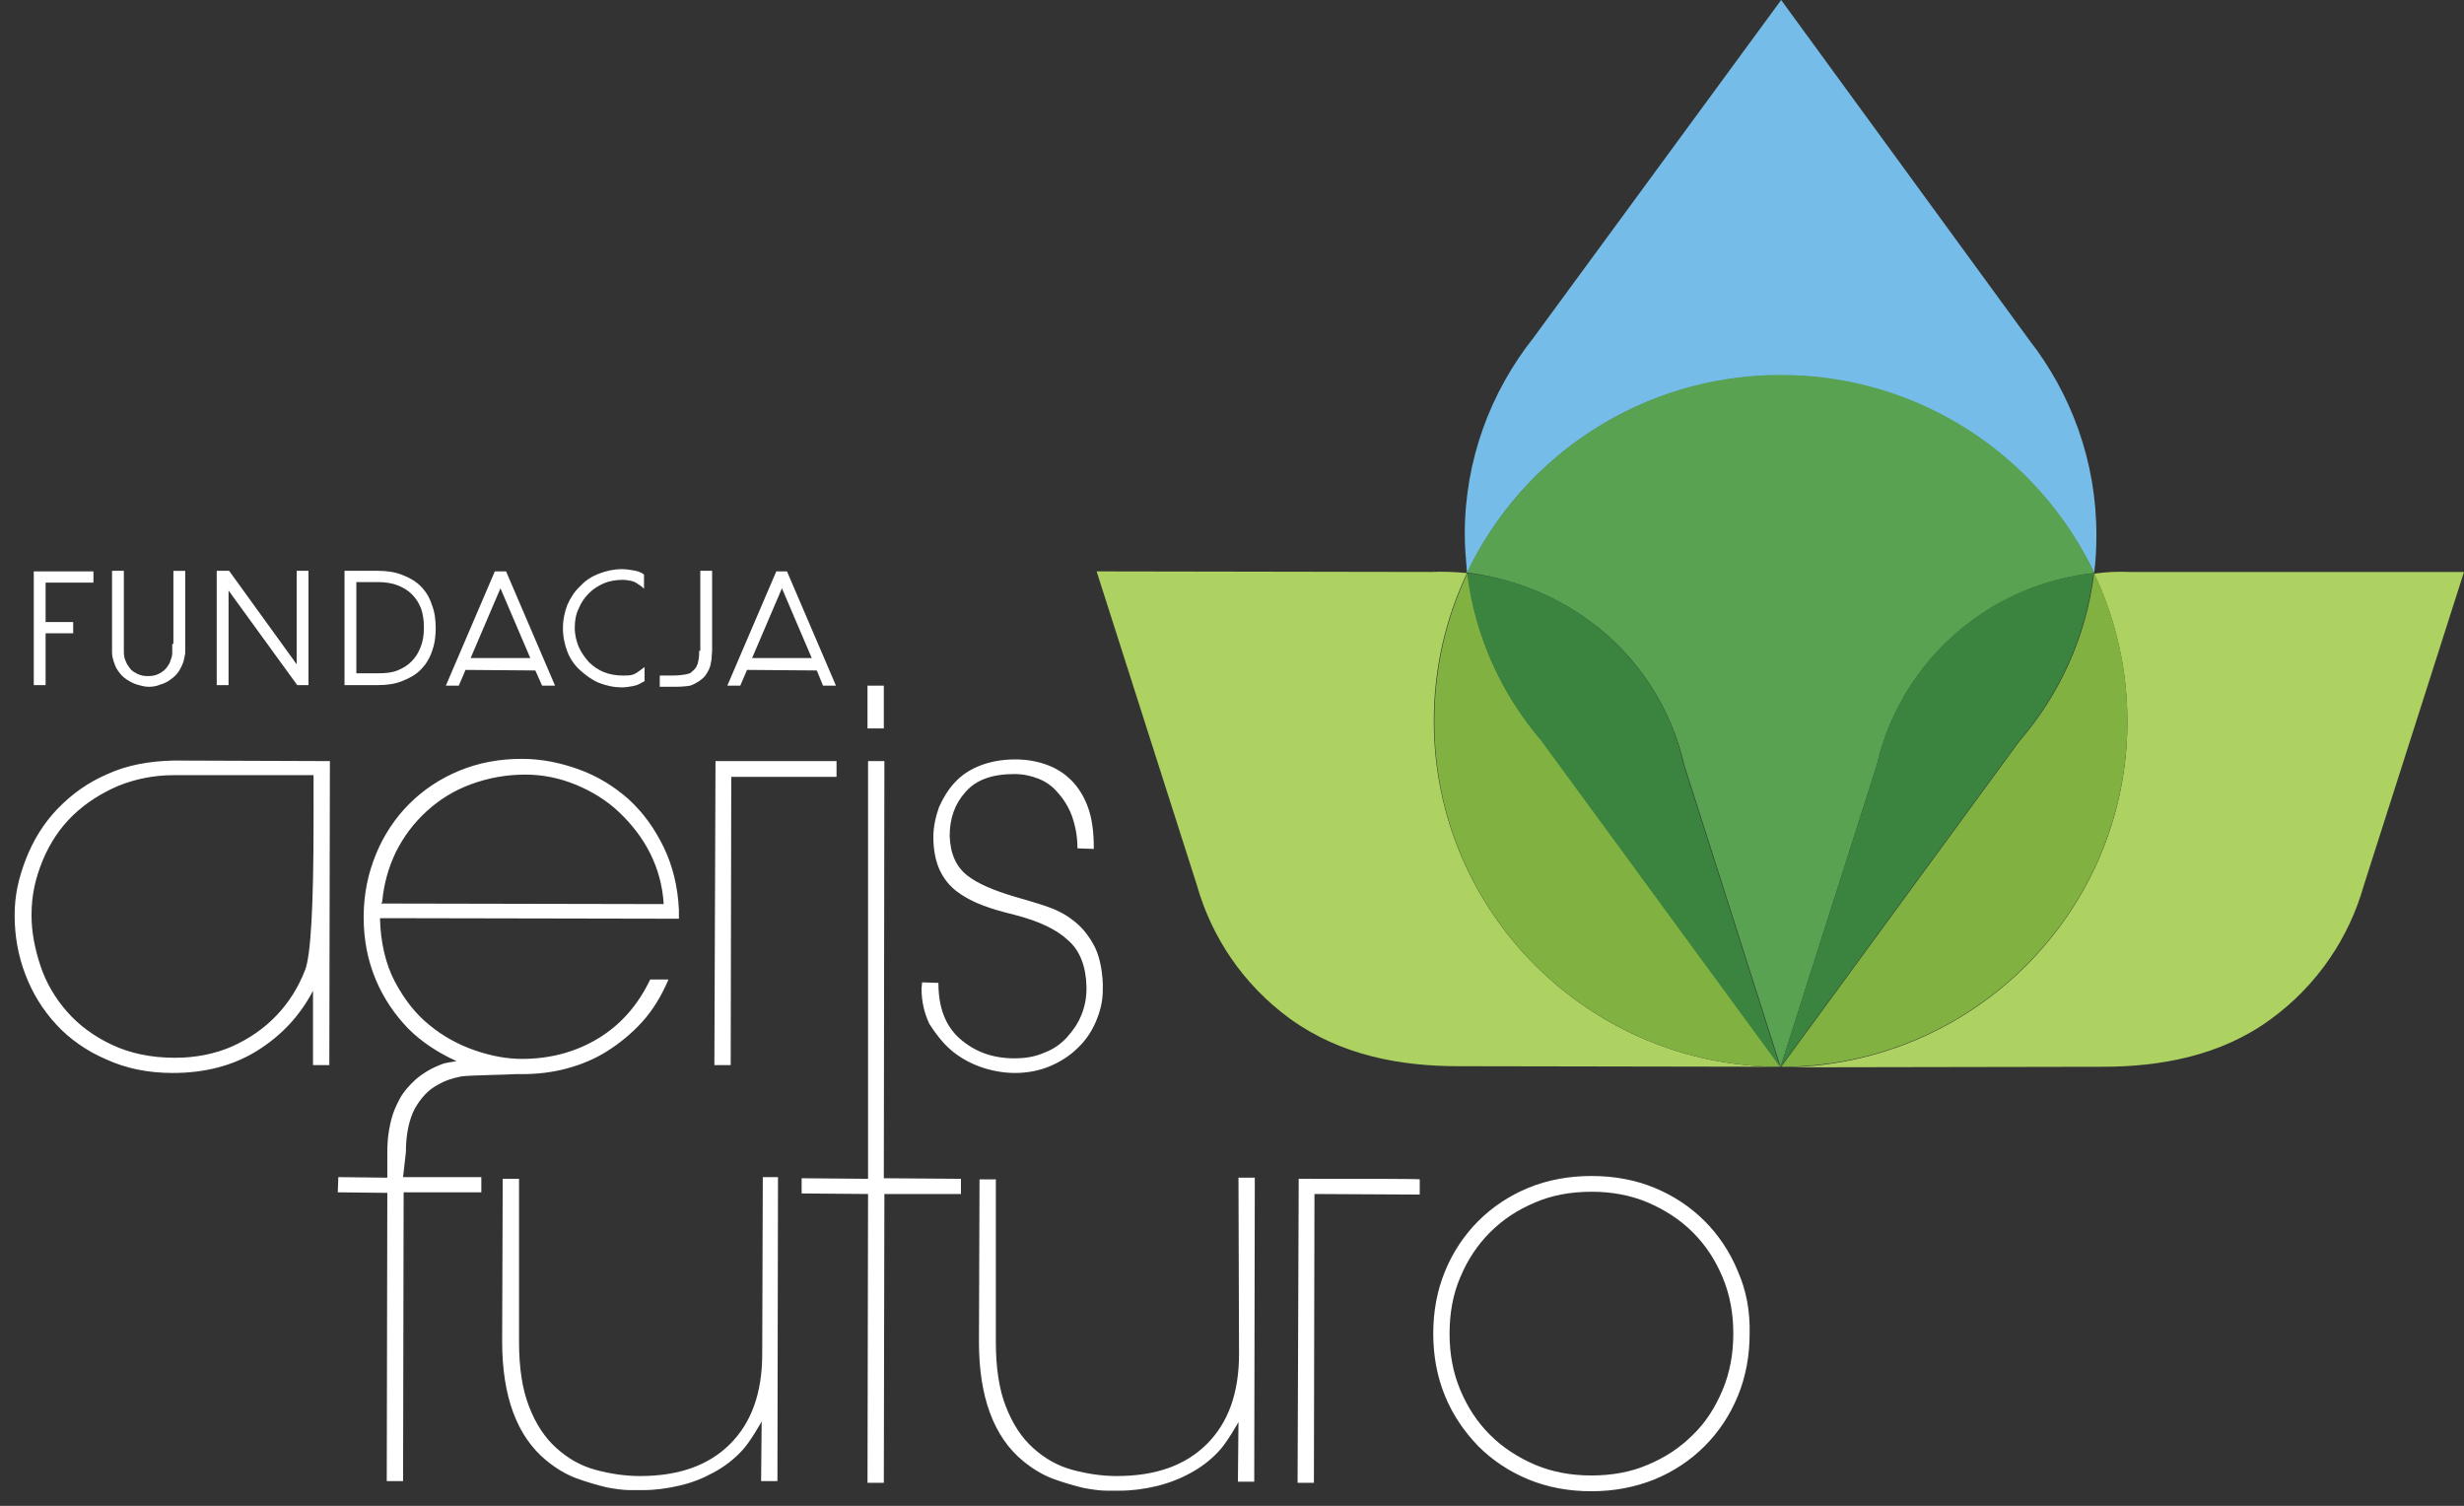
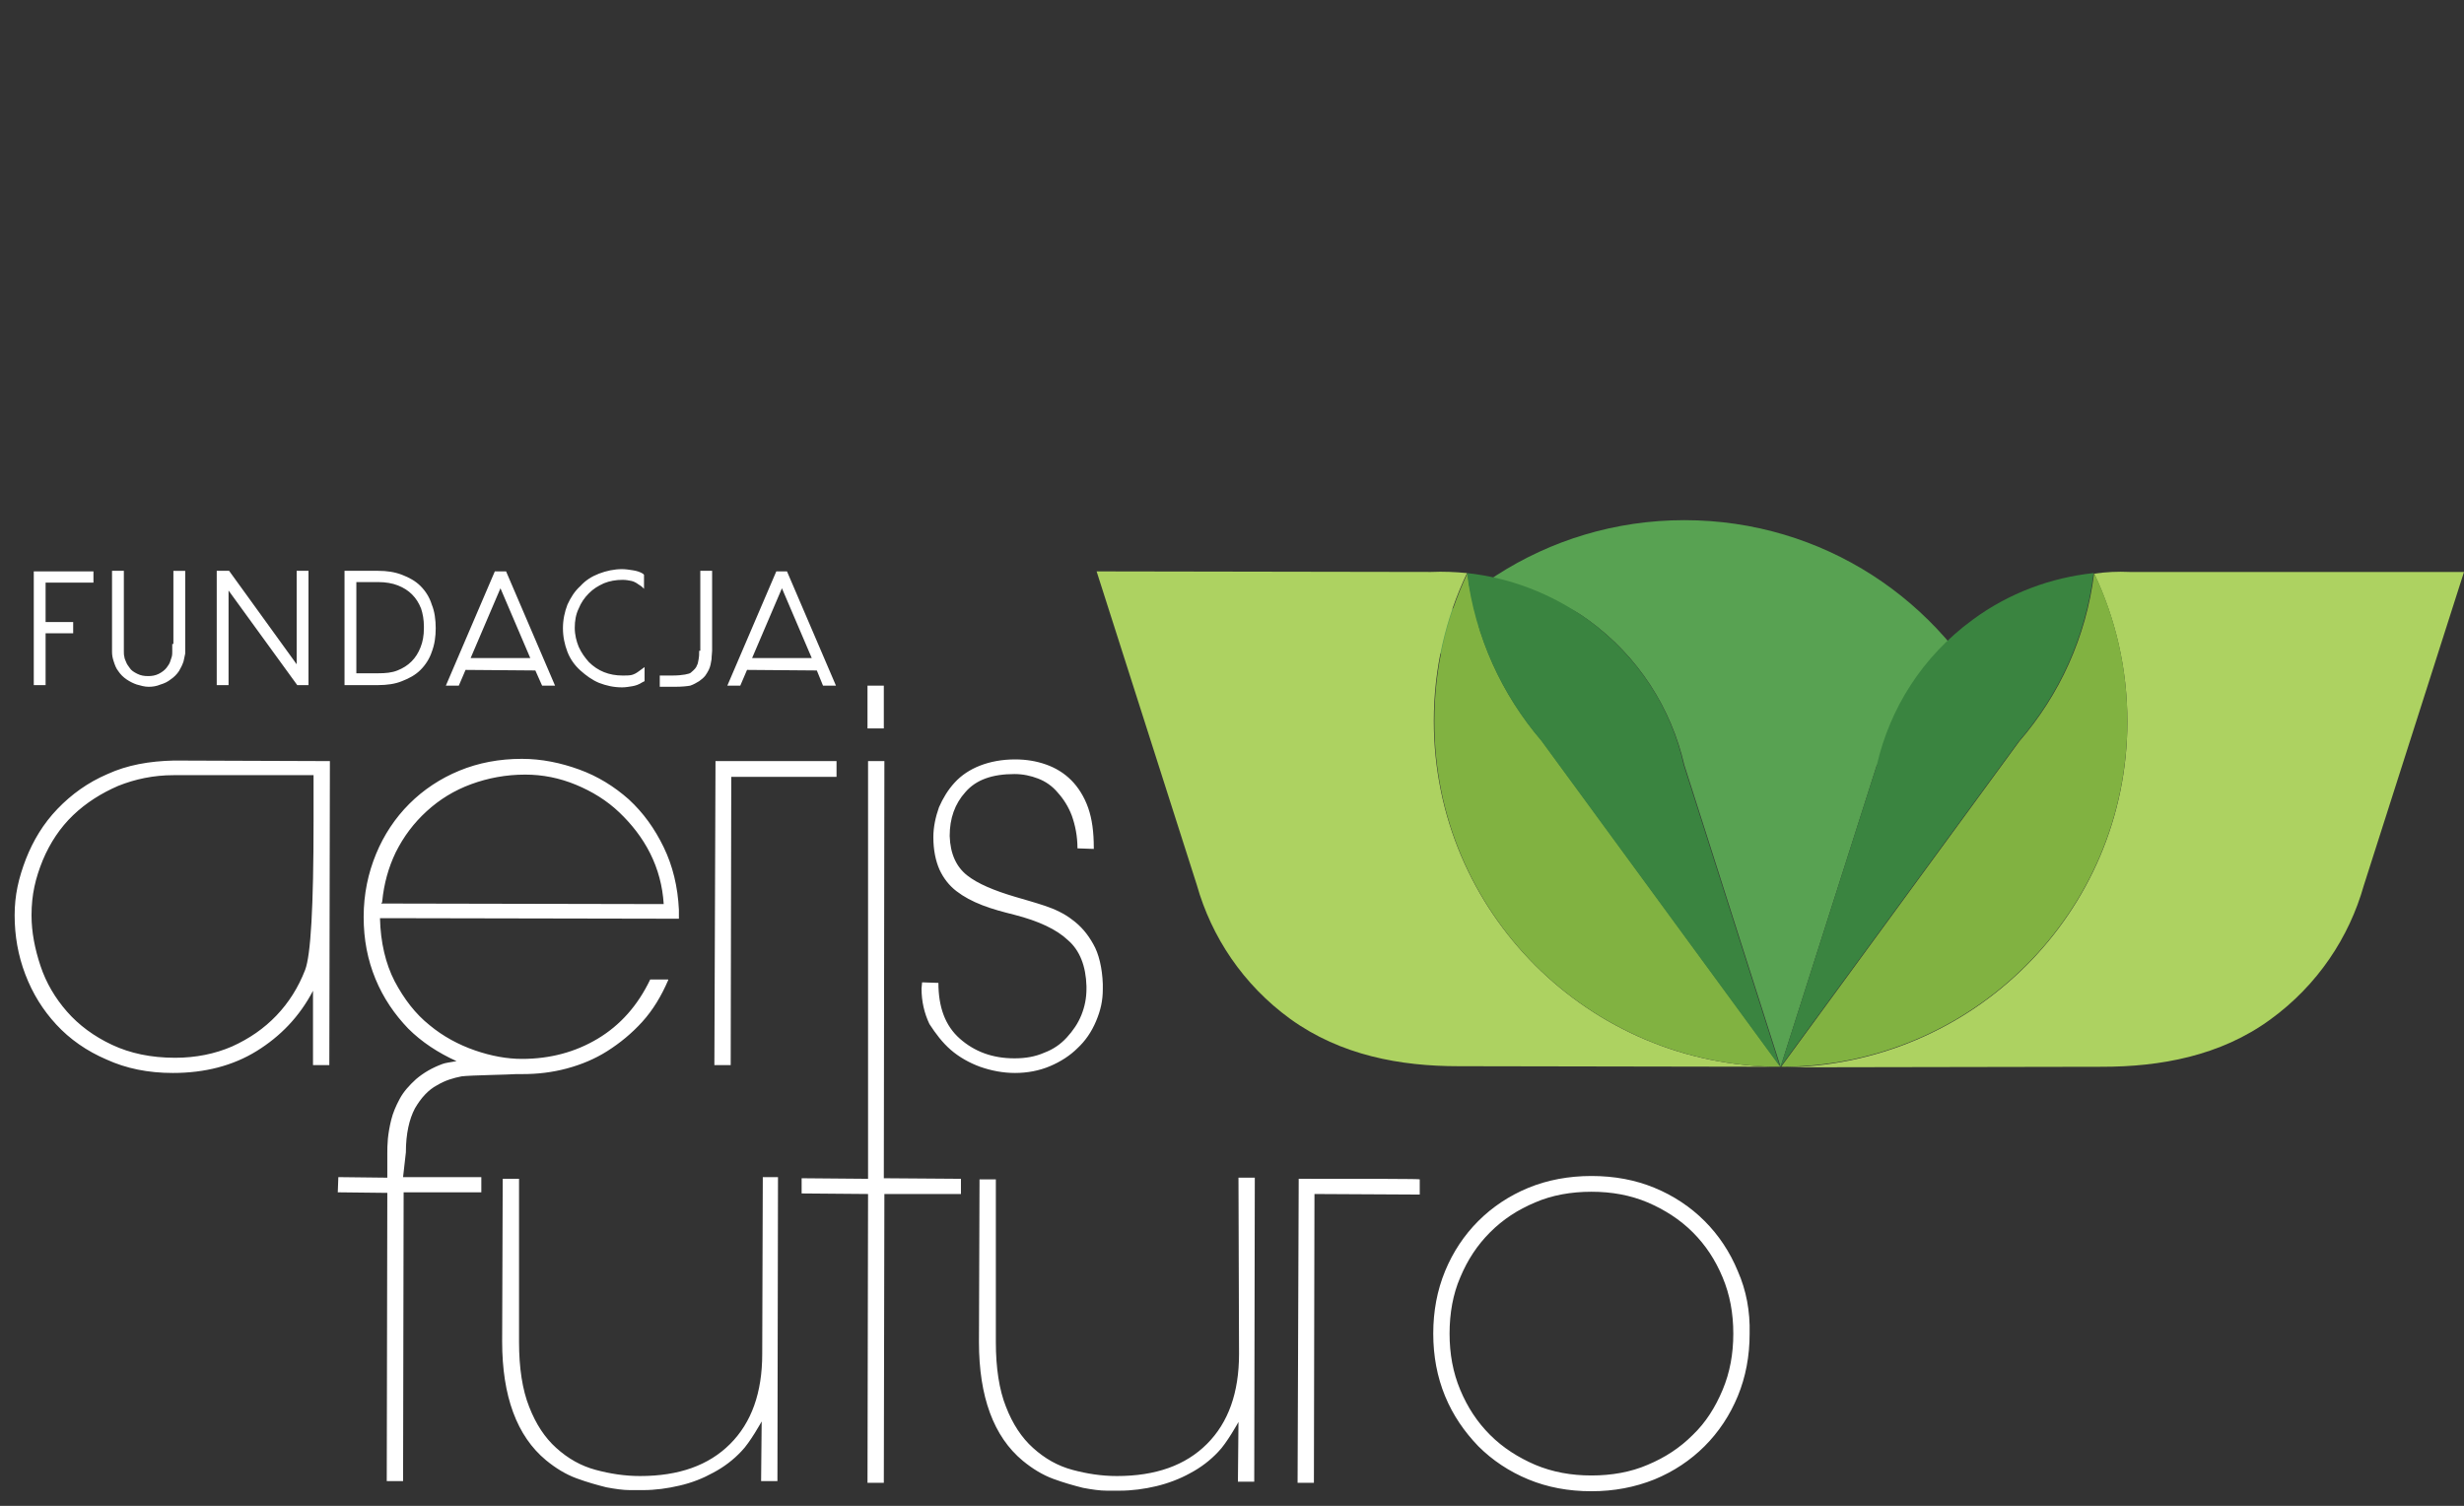
<svg xmlns="http://www.w3.org/2000/svg" version="1.1" id="Layer_1" x="0px" y="0px" viewBox="0 0 437.7 267.5" style="enable-background:new 0 0 437.7 267.5;" xml:space="preserve">
  <rect x="0" y="0" width="437.7" height="267.5" fill="#333333" stroke="none" />
  <style type="text/css"> .st0{fill:#FFFFFF;} .st1{fill:#75BCE8;} .st2{fill:#58A252;} .st3{fill:#ADD261;} .st4{fill:#81B241;} .st5{fill:#3A8440;} </style>
  <path class="st0" d="M230.7,209.4l-0.2,54h2.9l0,0l0.1-51.3l18.7,0.1c0,0,0-2.6,0-2.7C252.2,209.4,243.7,209.4,230.7,209.4z M230.7,209.4L230.7,209.4c0.1,0,0.2,0,0.3,0C230.9,209.4,230.8,209.4,230.7,209.4z M129.8,189.2L129.8,189.2l0.1-51.2h18.7v-2.8 c-1.2,0-8.3,0-21.5,0l-0.2,54H129.8z M157.1,135.2h-2.9l0,0v74.2l-11.8-0.1v2.7l11.8,0.1l-0.1,51.3h2.9l0,0l0.1-51.3h13.6v-2.7 l-13.7-0.1L157.1,135.2z M142.5,212L142.5,212L142.5,212L142.5,212z M154.2,209.4L154.2,209.4v-0.3V209.4z M157,121.8h-2.9v7.6h2.9 V121.8z M168.9,186.5L168.9,186.5L168.9,186.5c1.5,1.3,3.3,2.3,5.2,3c2,0.7,4.1,1.1,6.2,1.1c2.2,0,4.3-0.4,6.2-1.2s3.6-1.9,4.9-3.2 c1.4-1.3,2.5-2.9,3.3-4.8c0.8-1.9,1.2-3.6,1.2-5.7v-0.9c-0.1-2.8-0.7-5.4-1.7-7.1c-1-1.8-2.2-3.2-3.7-4.3c-1.4-1.1-3.1-1.9-4.9-2.5 c-1.8-0.6-3.6-1.1-5.3-1.6c-3.7-1.1-6.6-2.3-8.5-3.8s-3-3.8-3.1-7c0-3.1,0.9-5.7,2.8-7.8c1.9-2.2,4.8-3.2,8.7-3.2 c1.5,0,2.9,0.3,4.2,0.8s2.5,1.3,3.5,2.5c1,1.1,1.9,2.5,2.5,4.1c0.6,1.7,1,3.6,1,5.8l2.9,0.1c0,0,0,0,0-0.1l0,0v-0.1 c0-2.8-0.3-5.1-1-7.1s-1.8-3.7-3-4.9c-1.3-1.3-2.8-2.2-4.5-2.8s-3.5-0.9-5.5-0.9c-2.3,0-4.4,0.4-6.2,1.1c-1.8,0.7-3.3,1.7-4.5,3 s-2.1,2.8-2.8,4.4c-0.6,1.7-1,3.5-1,5.3c0,2.3,0.4,4.2,1.1,5.8c0.7,1.5,1.7,2.8,3,3.8s2.8,1.8,4.6,2.5s3.7,1.2,5.7,1.7 c4.3,1.1,7.5,2.6,9.5,4.5c2.1,1.8,3.2,4.6,3.3,8.2v0.4c0,1.7-0.3,3.2-0.9,4.7c-0.6,1.5-1.5,2.8-2.6,4s-2.4,2.1-4,2.7 c-1.6,0.7-3.3,1-5.3,1c-3.9,0-7.1-1.2-9.7-3.5c-2.6-2.3-3.8-5.6-3.8-9.9l-2.9-0.1l-0.1,1.1c0,2.3,0.5,4.4,1.4,6.3 C166.2,183.6,167.4,185.2,168.9,186.5z M308.7,225.8c-1.4-3.4-3.4-6.4-5.9-8.9s-5.5-4.5-8.9-5.9s-7.1-2.1-11.2-2.1 c-4,0-7.8,0.7-11.2,2.1c-3.4,1.4-6.4,3.4-8.9,5.9s-4.5,5.5-5.9,8.9s-2.1,7.1-2.1,11.1s0.7,7.7,2.1,11.1c1.4,3.4,3.4,6.3,5.9,8.9 c2.5,2.5,5.5,4.5,8.9,5.9s7.1,2.1,11.2,2.1c4,0,7.7-0.7,11.2-2.1c3.4-1.4,6.4-3.4,8.9-5.9s4.5-5.5,5.9-8.9s2.1-7.1,2.1-11.1 C310.9,232.9,310.2,229.2,308.7,225.8z M306,246.9c-1.3,3.1-3,5.8-5.3,8c-2.3,2.3-4.9,4-8,5.3c-3,1.3-6.4,1.9-10,1.9 s-6.9-0.6-10-1.9c-3-1.3-5.7-3-8-5.3s-4-4.9-5.3-8s-1.9-6.4-1.9-10s0.6-7,1.9-10c1.3-3.1,3-5.7,5.3-8s4.9-4,8-5.3 c3-1.3,6.4-1.9,10-1.9s6.9,0.6,10,1.9c3,1.3,5.7,3,8,5.3s4,4.9,5.3,8s1.9,6.4,1.9,10C307.9,240.5,307.3,243.8,306,246.9z M220.1,240.5c0,6.9-1.9,12.2-5.7,16c-3.8,3.8-9.1,5.7-16,5.7c-2.7,0-5.3-0.4-7.9-1.1c-2.6-0.7-4.9-2-7-3.9c-2-1.8-3.6-4.2-4.8-7.3 c-1.2-3-1.8-6.9-1.8-11.5v-28.9H174l-0.1,28.9c0,9.7,2.6,16.8,7.8,21.1c1.7,1.4,3.5,2.5,5.4,3.2s3.7,1.2,5.3,1.6 c1.6,0.3,3,0.5,4.2,0.5s1.9,0,2.3,0c2.2,0,4.4-0.3,6.5-0.8s4.2-1.3,6-2.3c1.9-1,3.6-2.3,5-3.8c1.5-1.5,3.6-5.3,3.6-5.3l-0.1,10.6 h2.9l0.1-54H220L220.1,240.5z M220.1,263.4L220.1,263.4v-0.1V263.4z M135.5,209.4L135.5,209.4l-0.1,31.1c0,6.9-1.9,12.2-5.7,16 c-3.8,3.8-9.1,5.7-16,5.7c-2.7,0-5.3-0.4-7.9-1.1s-4.9-2-7-3.9c-2-1.8-3.6-4.2-4.8-7.3c-1.2-3-1.8-6.9-1.8-11.5v-29h-2.9l-0.1,28.9 c0,9.7,2.6,16.8,7.8,21.1c1.7,1.4,3.5,2.5,5.4,3.2s3.7,1.2,5.3,1.6c1.6,0.3,3,0.5,4.2,0.5s1.9,0,2.3,0c2.2,0,4.4-0.3,6.5-0.8 c2.2-0.5,4.2-1.3,6-2.3c1.9-1,3.6-2.3,5-3.8c1.5-1.5,3.6-5.3,3.6-5.3l-0.1,10.6h2.9l0,0l0.1-54h-2.7V209.4z M19.1,137.5 c-3.5,1.5-6.4,3.6-8.9,6.2c-2.5,2.6-4.3,5.6-5.6,8.9c-1.3,3.4-2,6.4-2,10s0.6,7.1,1.9,10.5s3.1,6.3,5.5,8.9c2.4,2.6,5.4,4.7,8.9,6.2 c3.5,1.6,7.4,2.4,11.8,2.4c5.7,0,10.7-1.3,14.9-3.9c4.2-2.6,7.6-6.1,10-10.7l0,0v13.2h2.9l0,0l0.1-54l-27.7-0.1 C26.5,135.2,22.6,135.9,19.1,137.5z M55.7,145.8c0,15.4-0.5,23.9-1.5,26.5c-1.2,3.1-2.9,5.8-5.1,8.1c-2.2,2.3-4.8,4.1-7.9,5.5 c-3,1.3-6.4,2-10.1,2c-4.3,0-8-0.8-11.2-2.3s-5.9-3.5-8-5.9s-3.7-5.1-4.7-8.1s-1.6-6-1.6-9c0-3.7,0.7-6.6,2-9.8 c1.3-3.1,3.1-5.8,5.4-8s5-3.9,8-5.2c3-1.2,6.3-1.9,9.8-1.9h24.9C55.7,140.7,55.7,143.3,55.7,145.8z M72.1,204.7 c0-3.3,0.6-5.9,1.6-7.8c1.1-1.9,2.4-3.3,3.9-4.1c1.5-0.9,2.9-1.3,4.4-1.6c1.5-0.2,8.7-0.3,9.7-0.4c0.4,0,0.8,0,1.1,0 c2.7,0,5.3-0.3,7.9-1s5-1.7,7.2-3.1c2.2-1.4,4.3-3.1,6.2-5.2c1.9-2.1,3.4-4.6,4.6-7.4V174h-3.2c-2.2,4.6-5.3,8.1-9.3,10.5 s-8.5,3.6-13.5,3.6c-2.6,0-5.4-0.5-8.3-1.5s-5.7-2.5-8.1-4.5c-2.5-2-4.5-4.6-6.2-7.8c-1.6-3.1-2.5-6.9-2.6-11.2h1l52.1,0.1v-1.6 c-0.2-4.1-1.1-7.8-2.7-11.1s-3.6-6.1-6.2-8.5c-2.6-2.3-5.5-4.1-8.8-5.3s-6.7-1.9-10.2-1.9c-4,0-7.7,0.7-11.1,2.1 c-3.4,1.4-6.4,3.4-8.9,5.9s-4.5,5.5-5.9,8.9s-2.2,7.1-2.2,11.2c0,4,0.7,7.6,2.1,11s3.4,6.3,5.8,8.8c2.4,2.4,5.3,4.3,8.6,5.8 c-1.1,0.2-2,0.3-2.5,0.5c-1.9,0.7-3.4,1.6-4.7,2.7c-1.2,1.1-2.2,2.2-2.9,3.5c-0.7,1.3-1.2,2.5-1.5,3.7s-0.5,2.4-0.6,3.4 c-0.1,1.1-0.1,1.9-0.1,2.5v4.4l-8.7-0.1l-0.1,2.7l8.8,0.1l-0.1,51.2h2.9l0.1-51.3h13.8v-2.7H71.6L72.1,204.7z M118,160.6L118,160.6 C118,160.6,118,160.5,118,160.6C118,160.5,118,160.6,118,160.6z M67.9,160.1c0.3-3.1,1.1-6,2.4-8.7c1.4-2.8,3.2-5.2,5.5-7.3 s4.9-3.7,7.9-4.8s6.2-1.7,9.6-1.7c3.1,0,6.1,0.6,9,1.8s5.5,2.8,7.7,4.9c2.2,2.1,4.1,4.5,5.5,7.3s2.2,5.8,2.4,9l-50.2-0.1 C67.8,160.4,67.9,160.3,67.9,160.1z M67.8,160.6h4.5H67.8L67.8,160.6z M67.7,163.2L67.7,163.2c0,0.1,0,0.1,0,0.2 C67.7,163.3,67.7,163.2,67.7,163.2z M60.5,212L60.5,212L60.5,212L60.5,212z" />
  <path class="st0" d="M6,121.7h2.1v-9.2H13v-2H8.1v-7h8.5v-2H6V121.7z M52.7,118l-12-16.6h-2.2v20.3h2.1v-16.8l12.2,16.8h2v-20.3 h-2.1V118z M30.6,114.4c0,0.5,0,0.9,0,1.3c0,0.3,0,0.7-0.1,1s-0.2,0.6-0.3,0.9c-0.1,0.3-0.3,0.6-0.6,1c-0.3,0.4-0.8,0.8-1.4,1.1 c-0.6,0.3-1.2,0.4-1.9,0.4c-0.7,0-1.3-0.1-1.9-0.4s-1.1-0.6-1.4-1.1c-0.3-0.4-0.5-0.7-0.6-1s-0.3-0.6-0.3-0.9 c-0.1-0.3-0.1-0.7-0.1-1c0-0.4,0-0.8,0-1.3v-13h-2.1v13.1c0,0.4,0,0.9,0,1.3c0,0.6,0.1,1.1,0.3,1.7c0.2,0.6,0.4,1.2,0.8,1.7 c0.4,0.6,0.9,1.1,1.5,1.5s1.2,0.7,1.8,0.9c0.7,0.2,1.4,0.4,2.1,0.4s1.4-0.1,2.1-0.4c0.7-0.2,1.3-0.5,1.8-0.9 c0.6-0.4,1.1-0.9,1.5-1.5c0.3-0.5,0.6-1.1,0.8-1.7c0.1-0.5,0.2-0.9,0.3-1.4l0,0v-0.3l0,0v-0.3l0,0c0-0.4,0-0.8,0-1.1v-13h-2.1v13 H30.6z M87.9,101.5l-8.7,20.3h2.3l1.2-2.8l12.4,0.1l1.2,2.7h2.3l-8.7-20.3H87.9z M83.6,116.9l5.3-12.4l5.3,12.4H83.6z M124.2,115.6 c0,0.5,0,1-0.1,1.5c-0.1,0.4-0.1,0.8-0.3,1.1c-0.1,0.4-0.5,0.8-1.1,1.3c-0.2,0.2-1.4,0.5-3.3,0.5c0,0-0.1,0-0.2,0h-0.1 c-0.4,0-0.8,0-1.2,0h-0.7v2h0.7c0.7,0,1.3,0,1.9,0c1.4,0,2.2-0.1,2.8-0.2c0.6-0.2,1.1-0.5,1.6-0.8c0.4-0.3,0.8-0.6,1.1-1 c0.2-0.3,0.4-0.6,0.6-1c0.3-0.6,0.4-1.3,0.5-1.9c0-0.6,0.1-1.1,0.1-1.5v-14.2h-2.1v14.2H124.2z M74.7,104.1l-0.2,0.2L74.7,104.1 c-0.9-0.9-2-1.5-3.3-2s-2.7-0.7-4.2-0.7h-6v20.3h6c1.5,0,3-0.2,4.2-0.7c1.3-0.5,2.4-1.1,3.3-2s1.6-2,2-3.2c0.5-1.3,0.7-2.7,0.7-4.2 s-0.2-3-0.7-4.2C76.3,106.1,75.6,105,74.7,104.1z M75.3,111.6c0,1.3-0.2,2.4-0.6,3.4s-0.9,1.8-1.6,2.5s-1.5,1.2-2.5,1.6 s-2.1,0.5-3.4,0.5h-3.9v-16.2h3.9c1.3,0,2.5,0.2,3.5,0.6s1.8,0.9,2.5,1.6s1.2,1.5,1.6,2.5c0.3,0.9,0.5,2,0.5,3.2V111.6z M139.8,101.5h-1.9l-8.7,20.3h2.3l1.2-2.8l12.4,0.1l1.1,2.7h2.3L139.8,101.5z M133.6,116.9l5.3-12.4l5.3,12.4H133.6z M112.4,101.3 l-0.1,0.3L112.4,101.3c-0.6-0.1-1.3-0.2-1.9-0.2c-1.4,0-2.8,0.3-4.1,0.8c-1.3,0.5-2.4,1.2-3.3,2.2c-1,0.9-1.7,2-2.3,3.3 c-0.5,1.3-0.8,2.7-0.8,4.2s0.3,2.9,0.8,4.2c0.5,1.3,1.3,2.4,2.3,3.3s2.1,1.7,3.3,2.2c1.3,0.5,2.6,0.8,4.1,0.8c0.6,0,1.2-0.1,1.8-0.2 c0.6-0.1,1.2-0.3,1.8-0.7l0.2-0.1l0.2-0.1v-2.5l-1.1,0.8c-0.4,0.3-0.8,0.5-1.2,0.6c-0.4,0.1-1,0.1-1.6,0.1c-1.2,0-2.3-0.2-3.3-0.6 s-1.9-1-2.7-1.8c-0.7-0.8-1.3-1.6-1.8-2.7c-0.4-1-0.7-2.1-0.7-3.4c0-1.2,0.2-2.4,0.7-3.4c0.4-1,1-1.9,1.8-2.7 c0.8-0.8,1.6-1.3,2.7-1.8c1-0.4,2.1-0.6,3.3-0.6c0.6,0,1.1,0.1,1.6,0.2c0.4,0.1,0.8,0.3,1.2,0.6c0.7,0.4,1,0.8,1,0.8v-2.5l-0.2-0.2 C113.7,101.6,113.1,101.4,112.4,101.3z" />
  <g>
-     <path class="st1" d="M316.3,66.7c24.6,0,45.8,14.4,55.7,35.1c0.3-2.2,0.4-4.5,0.4-6.8c0-13.1-4.5-25.1-12-34.7l0,0L316.4,0l-44,60 l0,0c-7.6,9.6-12.2,21.7-12.2,34.8c0,2.4,0.2,4.7,0.4,7C270.5,81,291.7,66.7,316.3,66.7z" />
-     <path class="st2" d="M282.1,110.1c9,6.5,14.8,15.8,17.1,25.8l17.1,53.6l0,0l17.1-53.6c2.3-10,8.1-19.2,17.1-25.8 c6.5-4.7,14-7.5,21.5-8.3c0,0,0,0,0-0.1c-9.9-20.8-31.1-35.1-55.7-35.1s-45.8,14.4-55.7,35.1l0,0 C268.2,102.7,275.6,105.4,282.1,110.1z" />
+     <path class="st2" d="M282.1,110.1c9,6.5,14.8,15.8,17.1,25.8l17.1,53.6l0,0l17.1-53.6c6.5-4.7,14-7.5,21.5-8.3c0,0,0,0,0-0.1c-9.9-20.8-31.1-35.1-55.7-35.1s-45.8,14.4-55.7,35.1l0,0 C268.2,102.7,275.6,105.4,282.1,110.1z" />
    <path class="st3" d="M254.7,128.1c0-9.4,2.1-18.3,5.9-26.3c-2.1-0.2-4.2-0.3-6.4-0.2l0,0l-59.4-0.1l17.8,55.7l0,0 c2.6,9.2,8.2,17.7,16.6,23.8c9,6.5,19.6,8.4,29.9,8.4l57.1,0.1l0,0C282.3,189.5,254.7,162,254.7,128.1z" />
    <path class="st4" d="M316.3,189.5l-42.4-57.9c-7.1-8.2-11.8-18.4-13.2-29.8l0,0c-3.8,8-5.9,16.9-5.9,26.3 C254.7,162,282.3,189.5,316.3,189.5z" />
    <path class="st5" d="M282.1,110.1c-6.5-4.7-14-7.5-21.5-8.3c1.4,11.3,6.2,21.6,13.2,29.8l42.4,57.9l0,0l-17.1-53.6 C296.9,125.9,291.1,116.7,282.1,110.1z" />
    <path class="st3" d="M378.3,101.6L378.3,101.6c-2.1-0.1-4.2,0-6.3,0.3c3.8,8,5.9,16.9,5.9,26.3c0,33.9-27.6,61.4-61.6,61.4 l57.1-0.1c10.3,0,21-1.9,29.9-8.4c8.4-6.1,14-14.6,16.6-23.8l0,0l17.8-55.7L378.3,101.6z" />
    <path class="st4" d="M377.9,128.1c0-9.4-2.1-18.3-5.9-26.3l0,0c-1.4,11.4-6.2,21.7-13.3,29.9l-42.3,57.8l0,0l0,0 C350.3,189.5,377.9,162,377.9,128.1z" />
    <path class="st5" d="M333.4,135.9l-17.1,53.6l0,0l42.3-57.8c7.1-8.2,11.9-18.5,13.3-29.9c-7.5,0.8-15,3.5-21.5,8.3 C341.4,116.7,335.7,125.9,333.4,135.9z" />
  </g>
</svg>